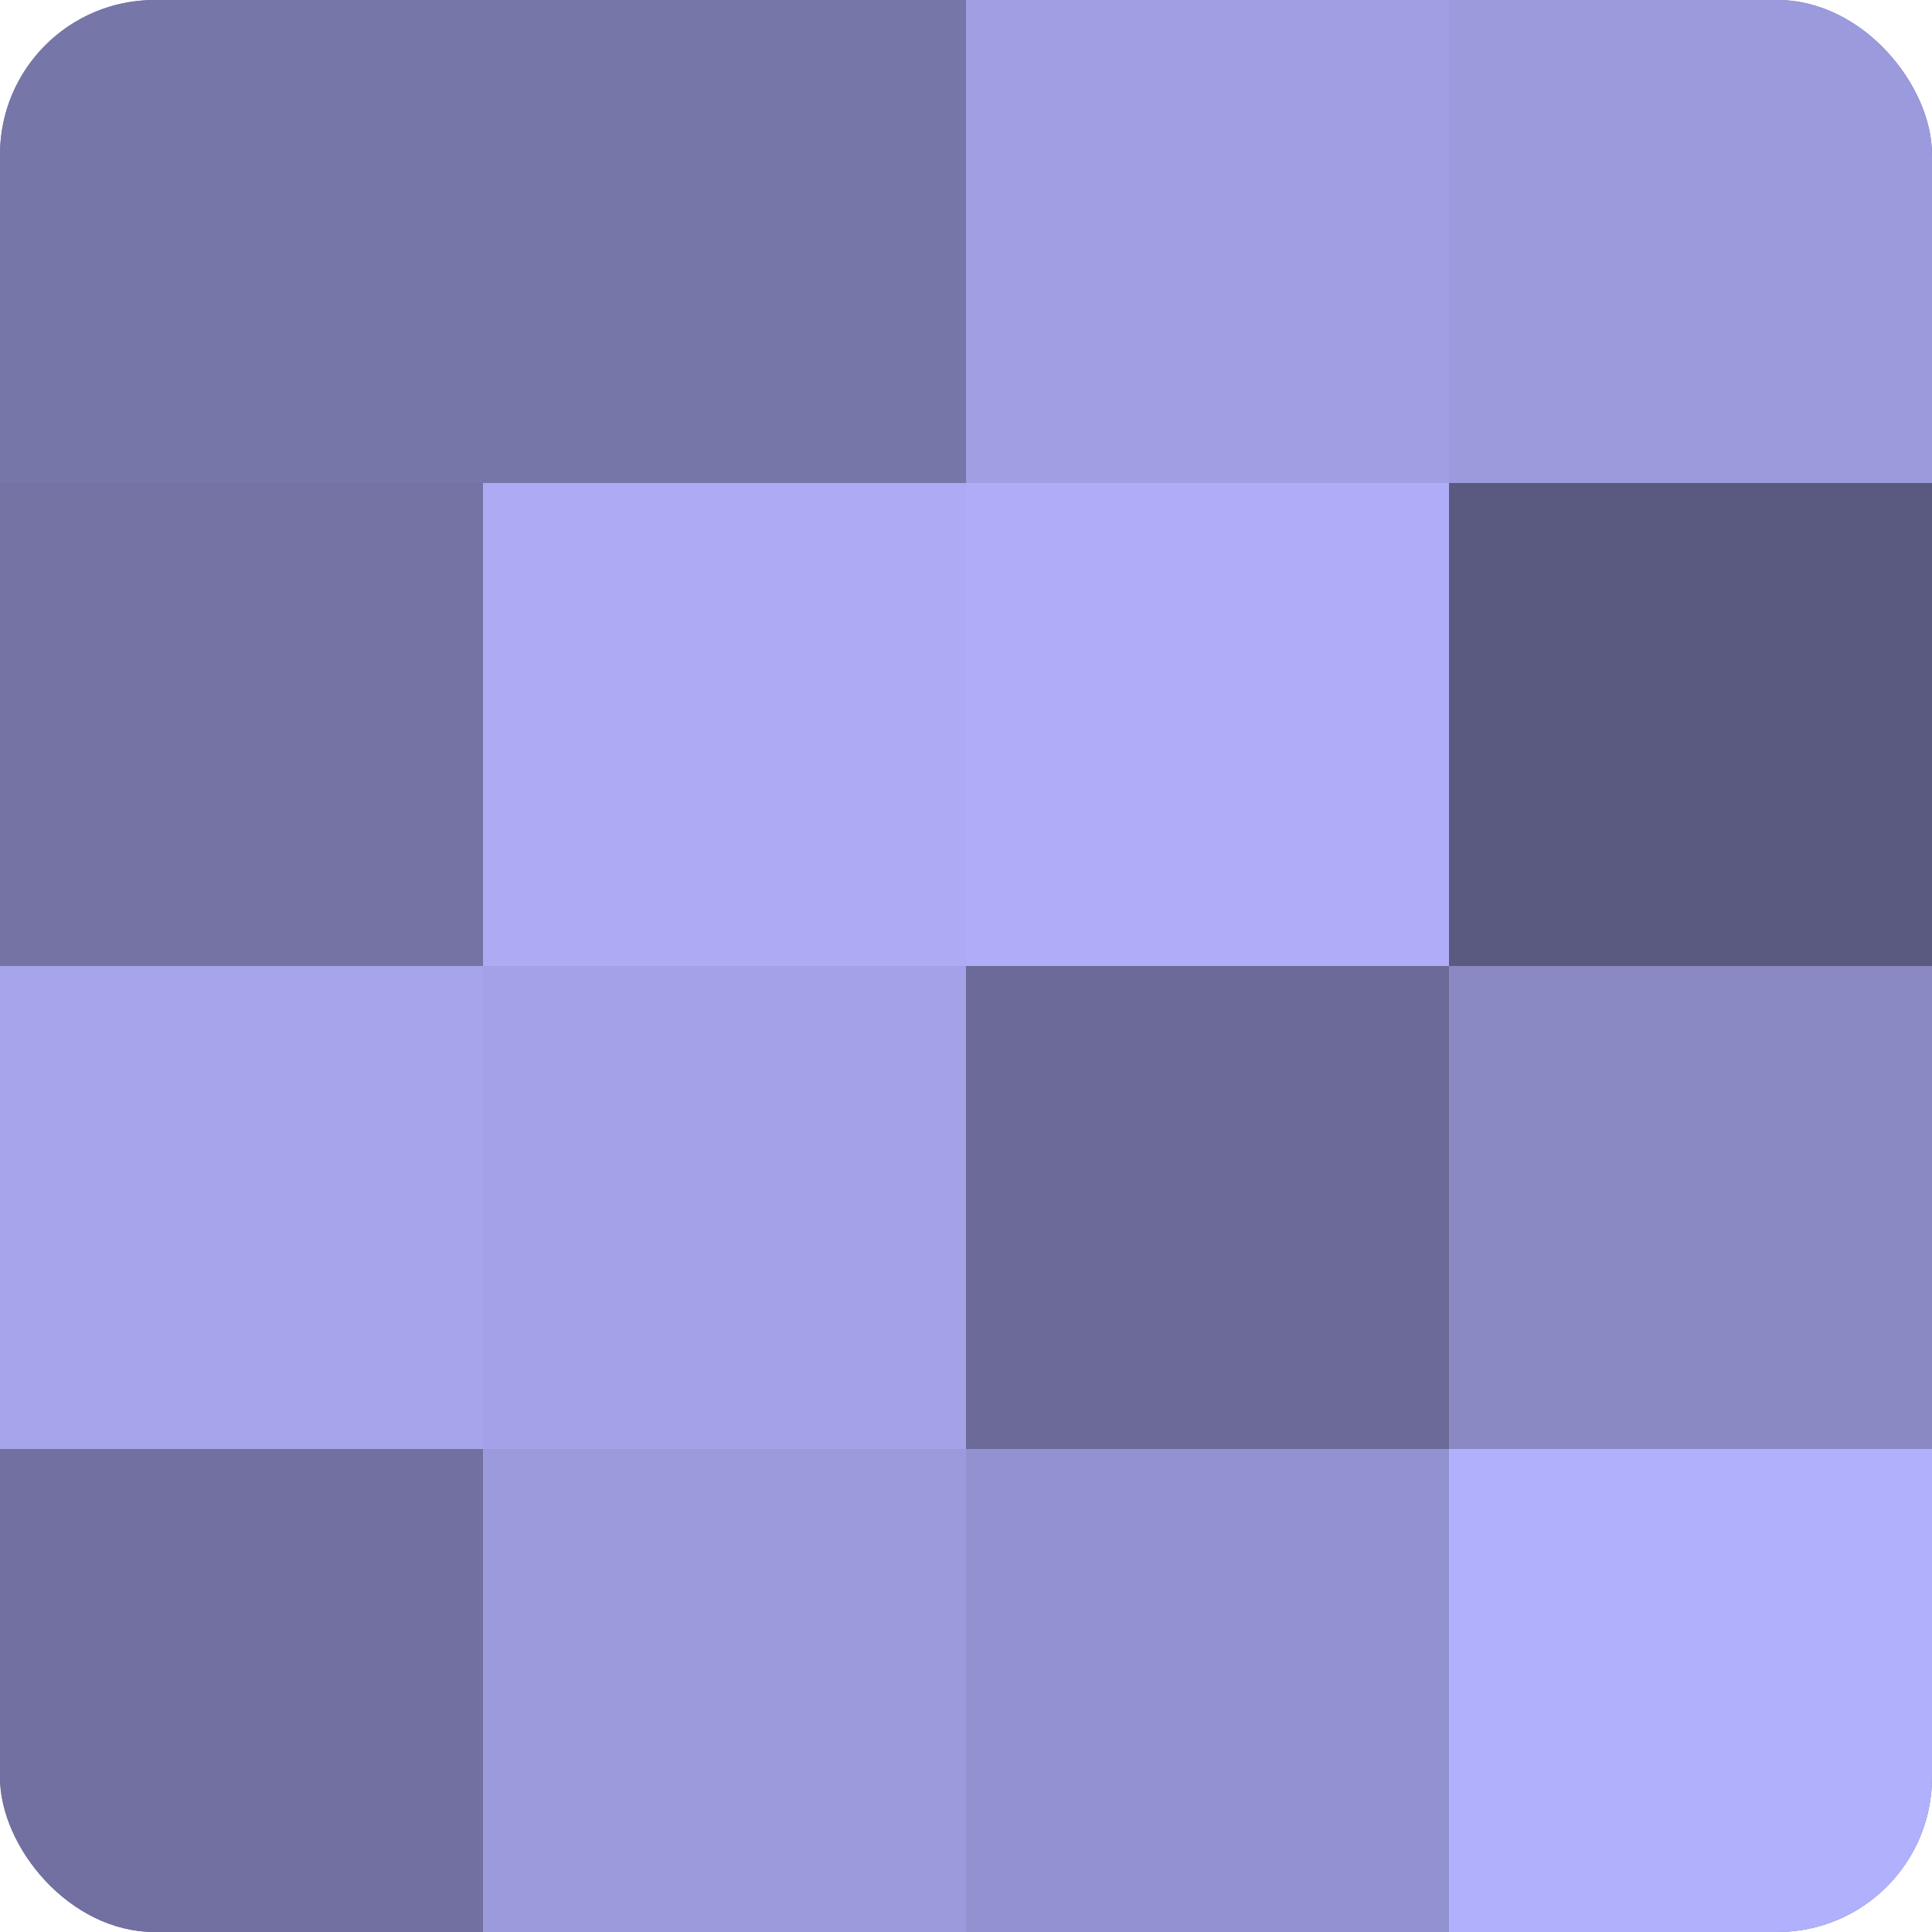
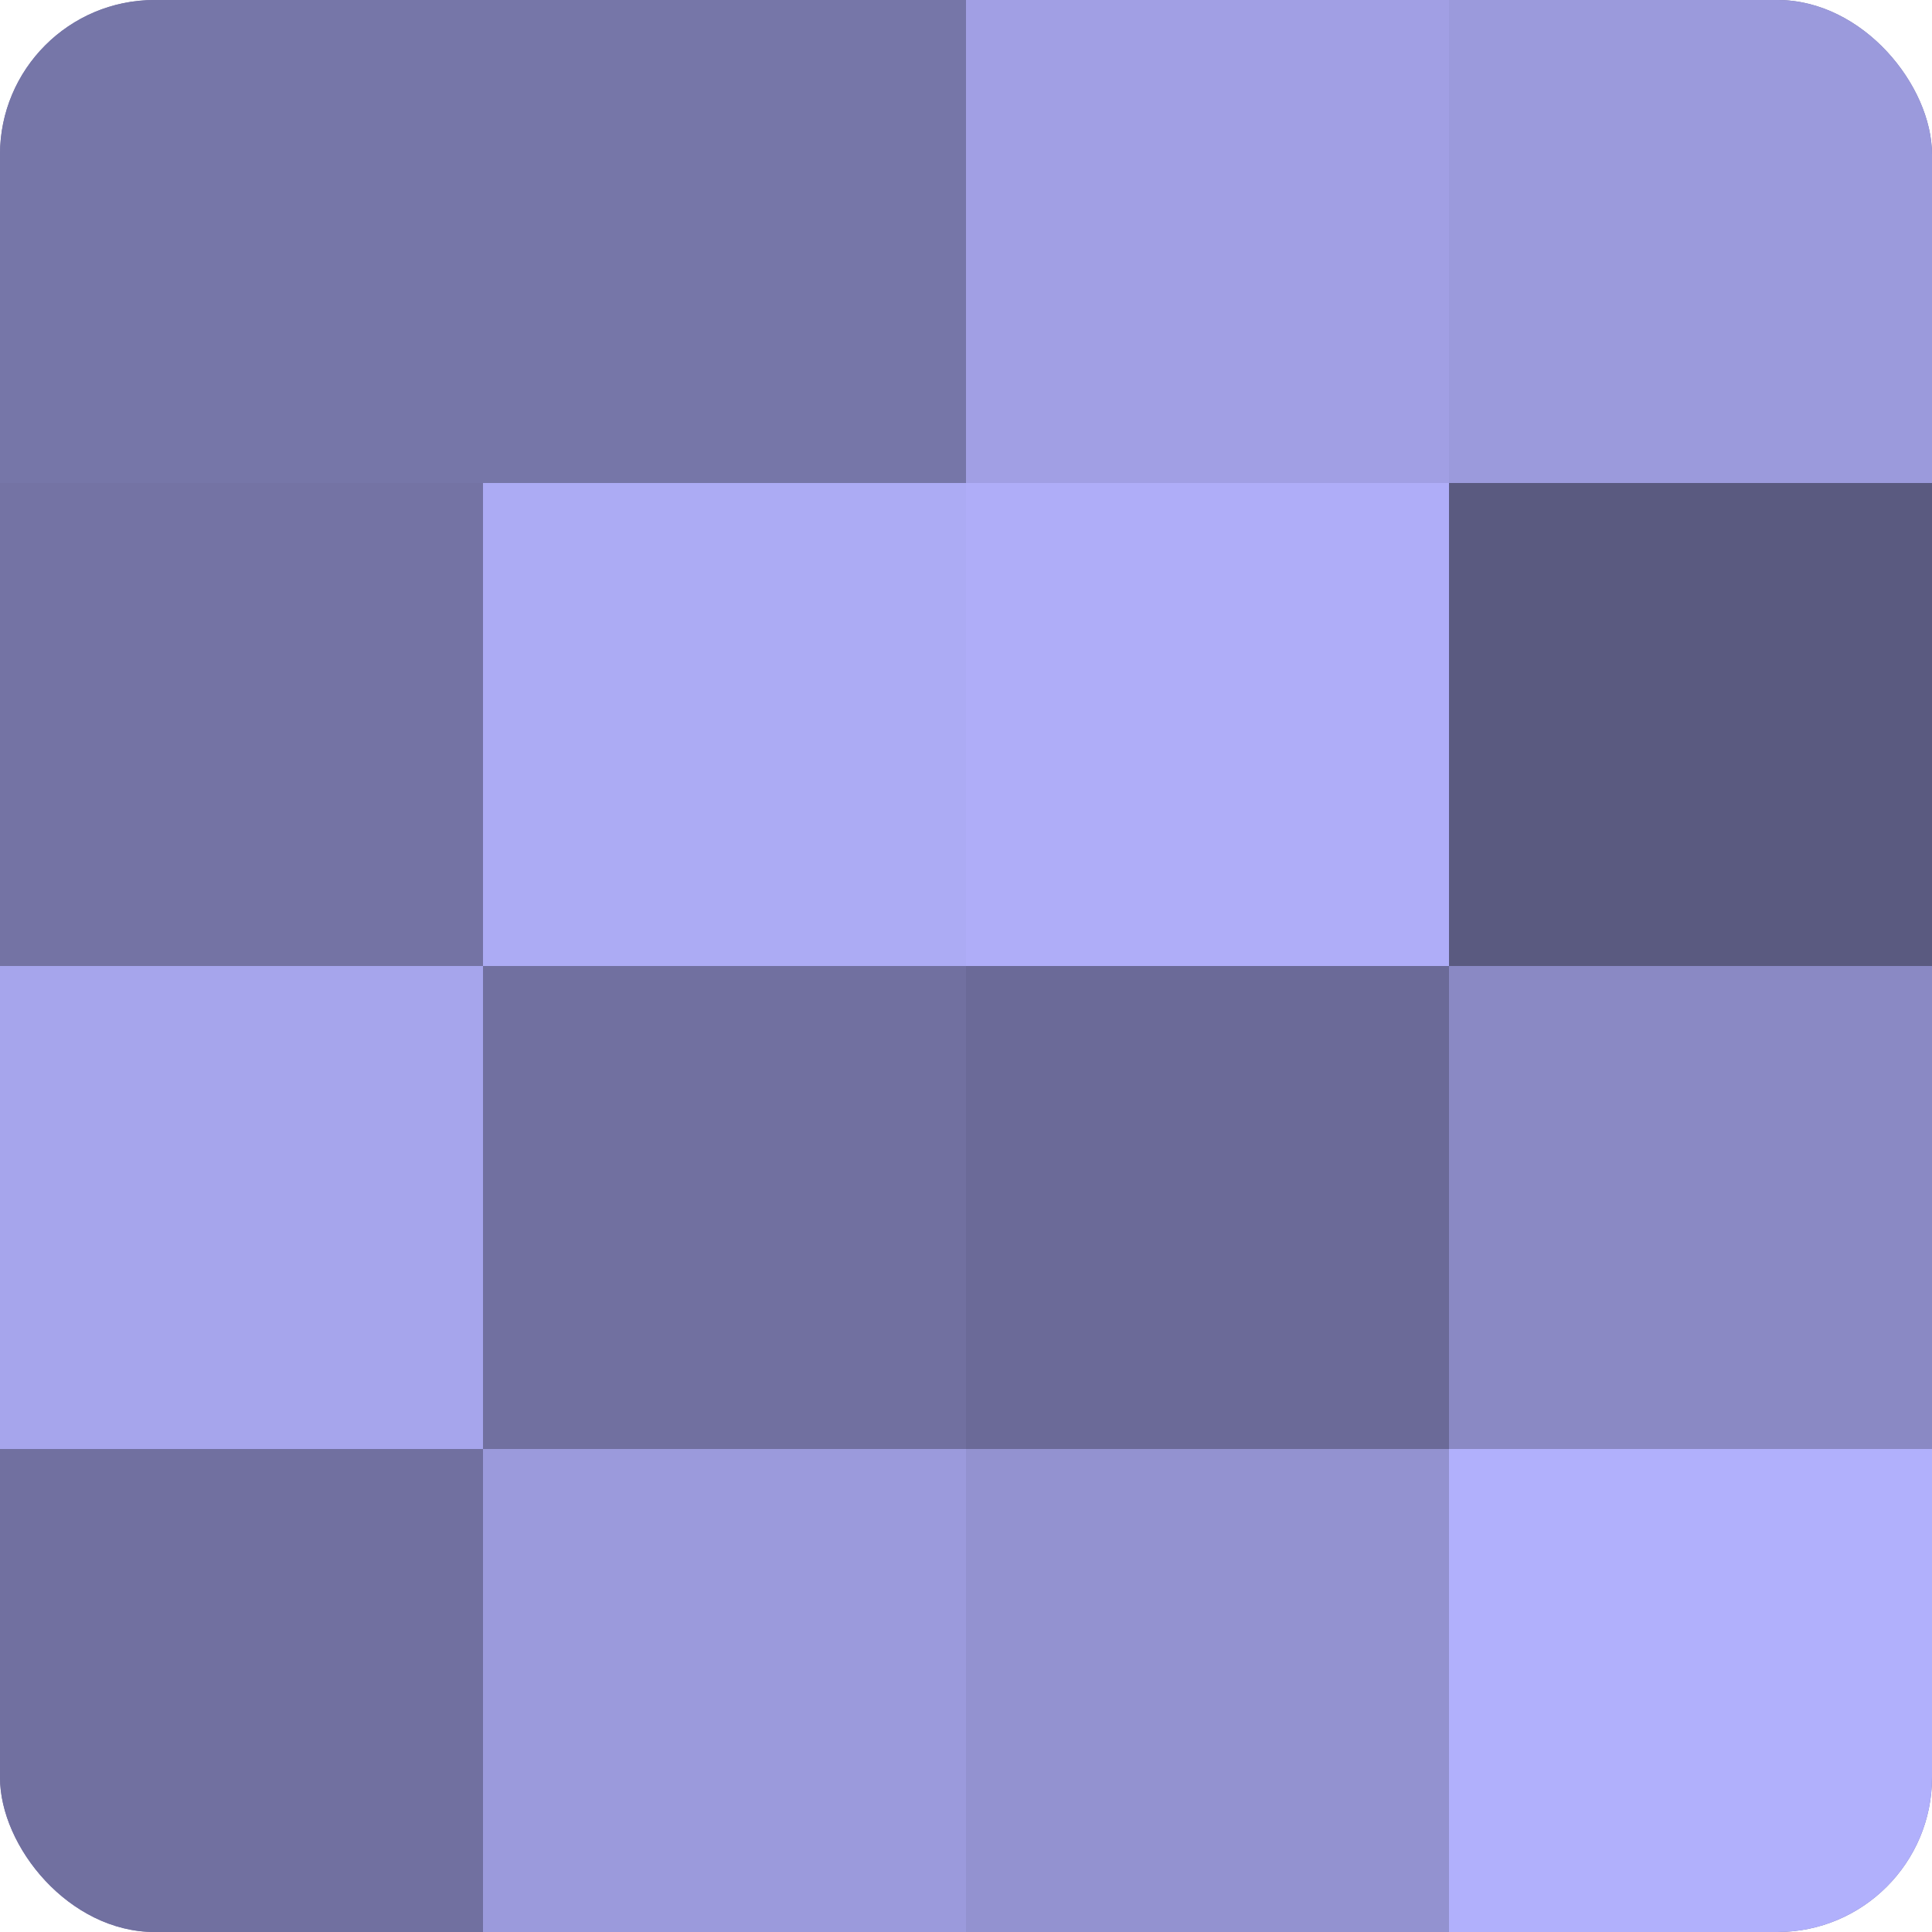
<svg xmlns="http://www.w3.org/2000/svg" width="60" height="60" viewBox="0 0 100 100" preserveAspectRatio="xMidYMid meet">
  <defs>
    <clipPath id="c" width="100" height="100">
      <rect width="100" height="100" rx="8" ry="8" />
    </clipPath>
  </defs>
  <g clip-path="url(#c)">
    <rect width="100" height="100" fill="#7170a0" />
    <rect width="25" height="25" fill="#7676a8" />
    <rect y="25" width="25" height="25" fill="#7473a4" />
    <rect y="50" width="25" height="25" fill="#a6a5ec" />
    <rect y="75" width="25" height="25" fill="#7170a0" />
    <rect x="25" width="25" height="25" fill="#7676a8" />
    <rect x="25" y="25" width="25" height="25" fill="#acabf4" />
-     <rect x="25" y="50" width="25" height="25" fill="#a3a2e8" />
    <rect x="25" y="75" width="25" height="25" fill="#9b9adc" />
    <rect x="50" width="25" height="25" fill="#a19fe4" />
    <rect x="50" y="25" width="25" height="25" fill="#afadf8" />
    <rect x="50" y="50" width="25" height="25" fill="#6b6a98" />
    <rect x="50" y="75" width="25" height="25" fill="#9392d0" />
    <rect x="75" width="25" height="25" fill="#9b9adc" />
    <rect x="75" y="25" width="25" height="25" fill="#5a5a80" />
    <rect x="75" y="50" width="25" height="25" fill="#8a89c4" />
    <rect x="75" y="75" width="25" height="25" fill="#b1b0fc" />
  </g>
</svg>